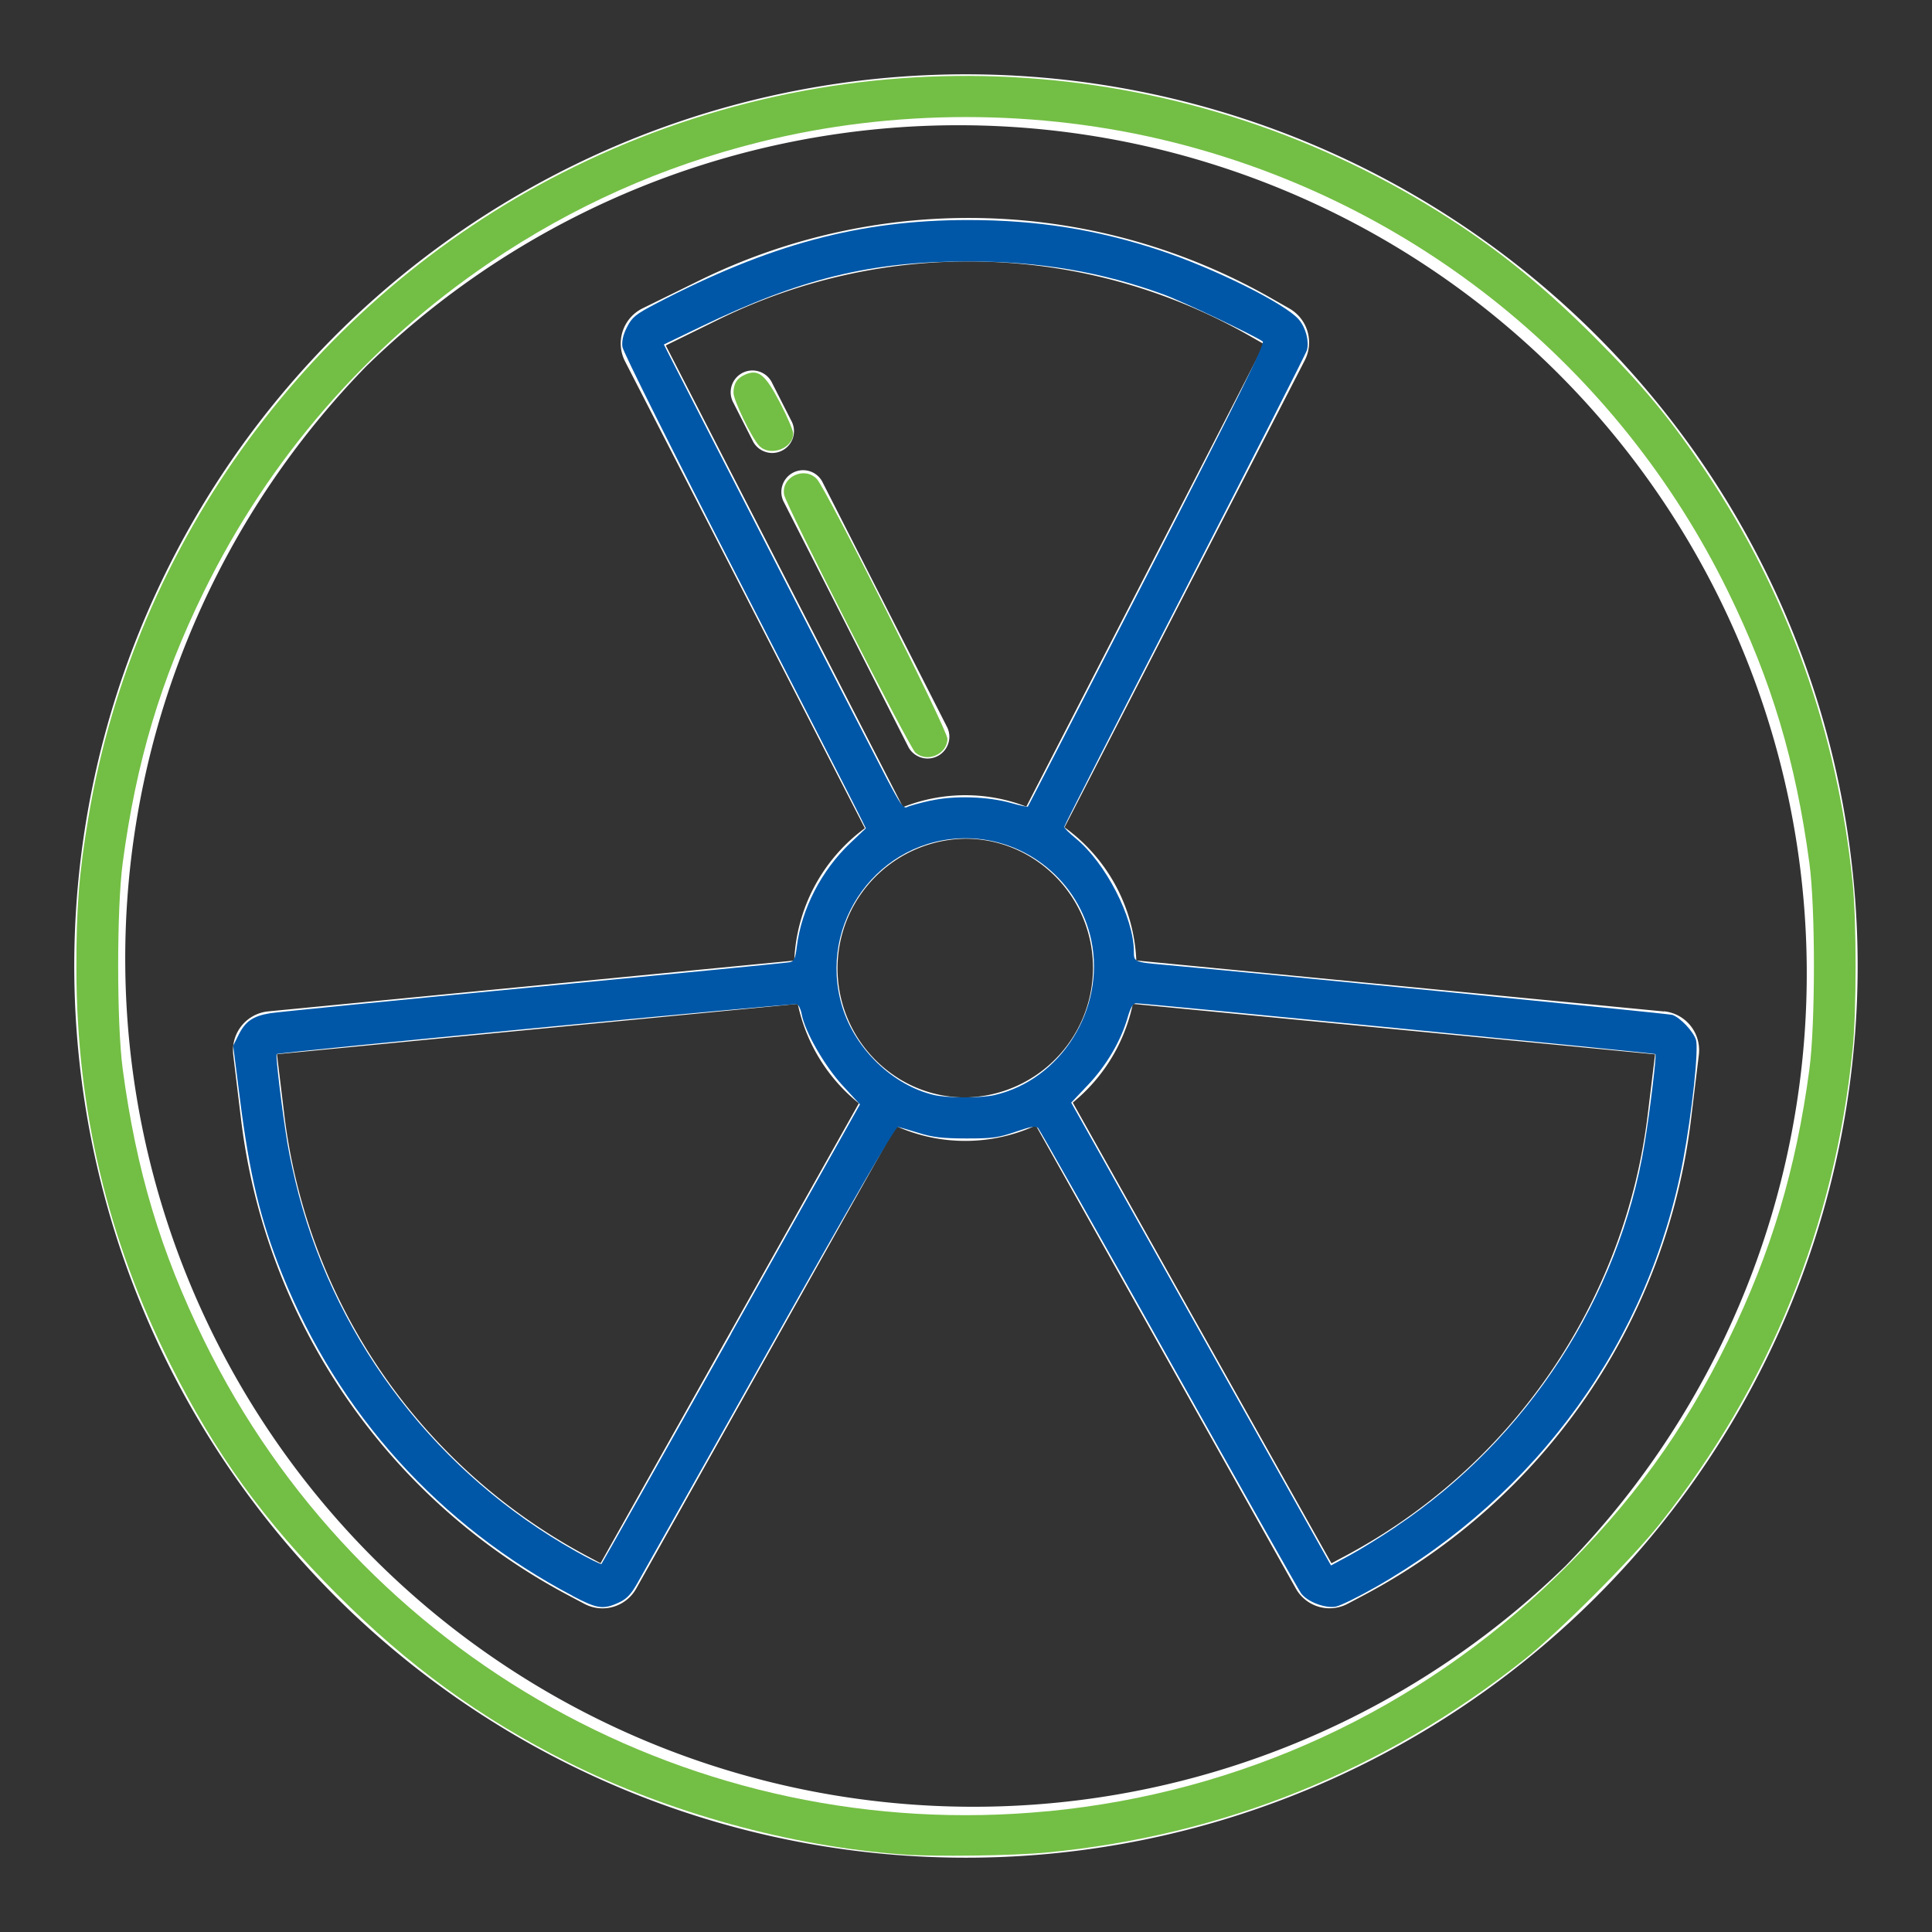
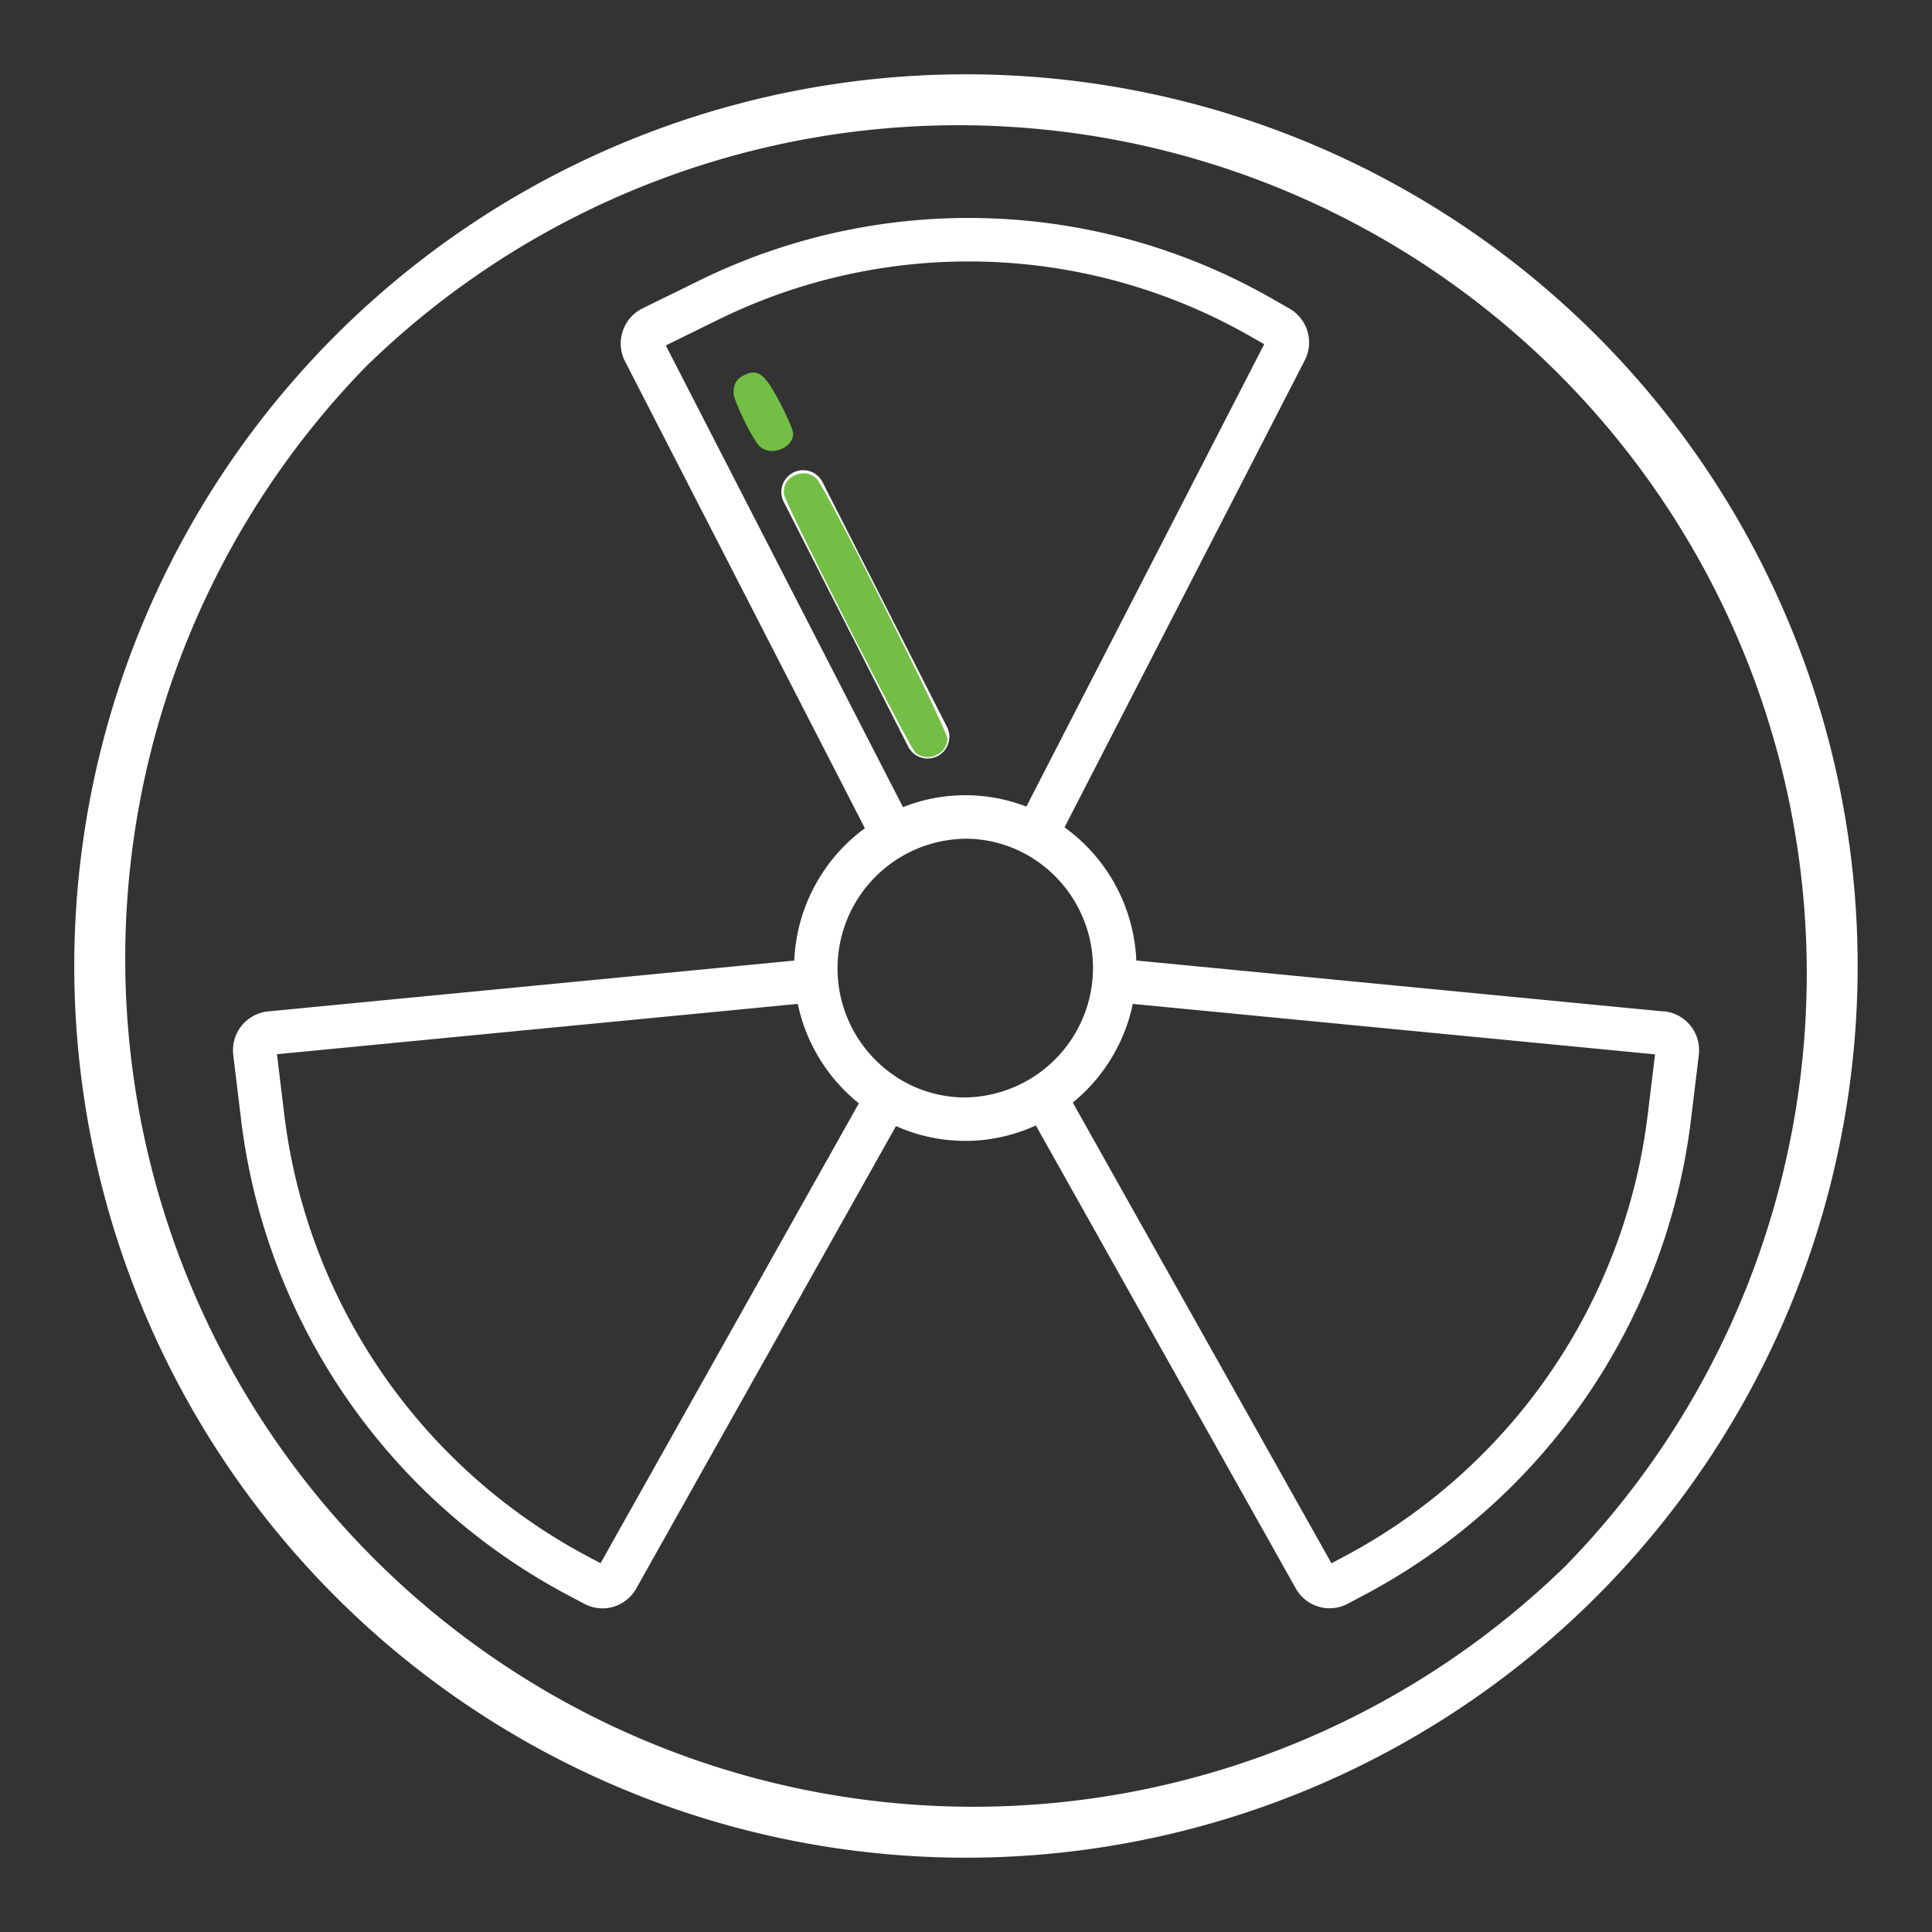
<svg xmlns="http://www.w3.org/2000/svg" xmlns:ns1="http://sodipodi.sourceforge.net/DTD/sodipodi-0.dtd" xmlns:ns2="http://www.inkscape.org/namespaces/inkscape" id="Layer_1" data-name="Layer 1" viewBox="0 0 26 26" version="1.1" ns1:docname="radio-white_icon_color.svg" ns2:version="1.3.2 (091e20e, 2023-11-25, custom)">
  <rect x="0" y="0" width="26" height="26" fill="#333333" stroke="none" />
  <defs id="defs4" />
  <ns1:namedview id="namedview4" pagecolor="#505050" bordercolor="#eeeeee" borderopacity="1" ns2:showpageshadow="0" ns2:pageopacity="0" ns2:pagecheckerboard="0" ns2:deskcolor="#505050" ns2:zoom="29.884615" ns2:cx="13" ns2:cy="13" ns2:window-width="1920" ns2:window-height="991" ns2:window-x="-9" ns2:window-y="-9" ns2:window-maximized="1" ns2:current-layer="Layer_1" />
  <path d="M13,1a12,12,0,1,0,8.485,3.515A12,12,0,0,0,13,1Zm8.071,20.071A11.415,11.415,0,0,1,4.929,4.929h0A11.415,11.415,0,0,1,21.071,21.071Z" style="fill:#fff" id="path1" />
  <path d="M22.391,13.612l-7.099-.686a2.331,2.331,0,0,0-.966-1.792l3.232-6.283a.526.526,0,0,0-.206-.699l-.228-.13a8.222,8.222,0,0,0-7.715-.246l-.762.374a.527.527,0,0,0-.239.706l.004.008,3.227,6.282a2.331,2.331,0,0,0-.95,1.781l-7.08.684a.525.525,0,0,0-.471.574l.001.013.103.85a8.386,8.386,0,0,0,4.389,6.412l.232.123a.52.52,0,0,0,.7-.207l3.495-6.222a2.277,2.277,0,0,0,1.882-.008l3.498,6.23a.52.52,0,0,0,.7.206l.232-.123a8.386,8.386,0,0,0,4.389-6.412l.103-.85a.526.526,0,0,0-.457-.586l-.013-.001ZM8.96,4.649l.708-.348a7.638,7.638,0,0,1,7.166.229l.179.102-3.201,6.223a2.276,2.276,0,0,0-1.66.007Zm-.878,16.388-.177-.094a7.8,7.8,0,0,1-4.082-5.965l-.096-.791,7.009-.677a2.332,2.332,0,0,0,.822,1.338ZM12.109,14.523l-.024-.015-.001-.001a1.745,1.745,0,0,1,.906-3.22,1.691,1.691,0,0,1,.818.21l.002.001h0a1.745,1.745,0,0,1-.82,3.271,1.693,1.693,0,0,1-.881-.246Zm10.068.456a7.8,7.8,0,0,1-4.082,5.965l-.177.094L14.437,14.838a2.332,2.332,0,0,0,.808-1.328l7.028.679Z" style="fill:#fff" id="path2" />
-   <path d="M10.659,5.682l-.266-.524a.293.293,0,1,0-.522.265h0l.266.524a.293.293,0,0,0,.522-.265Z" style="fill:#fff" id="path3" />
  <path d="M11.075,6.5a.293.293,0,1,0-.522.265l1.675,3.294a.293.293,0,0,0,.522-.265Z" style="fill:#fff" id="path4" />
  <path style="fill:#73be44;stroke:none;stroke-width:0.033;fill-opacity:1" d="M 10.215,5.998 C 10.113,5.887 9.871,5.386 9.871,5.286 c 0,-0.125 0.05,-0.201 0.164,-0.248 0.174,-0.072 0.264,0.003 0.463,0.383 0.096,0.184 0.175,0.369 0.176,0.411 0.003,0.204 -0.316,0.32 -0.458,0.166 z" id="path6" />
  <path style="fill:#73be44;stroke:none;stroke-width:0.033;fill-opacity:1" d="m 12.321,10.131 c -0.085,-0.073 -1.745,-3.334 -1.769,-3.474 -0.041,-0.237 0.271,-0.387 0.44,-0.212 0.125,0.13 1.758,3.377 1.758,3.496 4e-5,0.207 -0.27,0.327 -0.428,0.19 z" id="path7" />
-   <path style="fill:#0057a7;stroke:none;stroke-width:0.033;fill-opacity:1" d="M 7.708,21.477 C 5.917,20.535 4.551,19.023 3.797,17.147 3.502,16.412 3.359,15.818 3.226,14.766 l -0.088,-0.693 0.071,-0.143 c 0.092,-0.186 0.195,-0.257 0.43,-0.295 0.106,-0.017 1.706,-0.175 3.555,-0.351 1.85,-0.176 3.395,-0.326 3.434,-0.335 0.059,-0.012 0.075,-0.048 0.095,-0.208 0.062,-0.506 0.331,-1.027 0.719,-1.395 l 0.21,-0.199 -0.102,-0.206 C 11.495,10.828 10.762,9.396 9.921,7.76 9.059,6.084 8.385,4.734 8.376,4.668 8.366,4.588 8.386,4.503 8.439,4.4 8.506,4.269 8.555,4.229 8.817,4.092 10.357,3.287 11.57,2.961 13.029,2.961 c 0.926,0 1.73,0.127 2.576,0.407 0.739,0.244 1.696,0.721 1.875,0.933 0.092,0.109 0.14,0.288 0.109,0.409 -0.01,0.042 -0.75,1.496 -1.643,3.233 -0.893,1.736 -1.624,3.169 -1.624,3.185 0,0.015 0.069,0.085 0.154,0.154 0.404,0.331 0.783,1.068 0.783,1.523 0,0.14 0.006,0.143 0.402,0.178 1.282,0.114 6.797,0.657 6.846,0.675 0.106,0.038 0.278,0.219 0.316,0.333 0.04,0.12 -0.052,0.979 -0.172,1.62 -0.456,2.424 -1.952,4.502 -4.138,5.747 -0.234,0.133 -0.475,0.252 -0.536,0.263 -0.146,0.027 -0.389,-0.067 -0.47,-0.182 -0.034,-0.049 -0.835,-1.467 -1.779,-3.151 -0.944,-1.684 -1.734,-3.081 -1.756,-3.105 -0.032,-0.035 -0.089,-0.026 -0.305,0.048 -0.232,0.08 -0.315,0.091 -0.666,0.09 -0.319,-6.02e-4 -0.45,-0.016 -0.636,-0.074 -0.129,-0.041 -0.256,-0.077 -0.282,-0.081 -0.031,-0.004 -0.637,1.041 -1.723,2.973 -0.922,1.639 -1.725,3.067 -1.786,3.173 -0.085,0.149 -0.143,0.208 -0.251,0.257 -0.206,0.094 -0.287,0.082 -0.614,-0.09 z m 2.132,-3.53 1.733,-3.085 -0.234,-0.254 c -0.242,-0.263 -0.506,-0.722 -0.55,-0.959 -0.012,-0.066 -0.041,-0.126 -0.063,-0.135 -0.044,-0.017 -6.98,0.648 -7.003,0.671 -0.017,0.017 0.075,0.778 0.146,1.207 0.027,0.166 0.095,0.472 0.15,0.68 0.535,2.026 1.887,3.769 3.727,4.803 0.183,0.103 0.34,0.18 0.348,0.172 0.008,-0.008 0.795,-1.403 1.748,-3.1 z m 8.949,2.596 c 1.767,-1.183 3.003,-3.088 3.343,-5.151 0.071,-0.429 0.163,-1.19 0.146,-1.207 -0.013,-0.013 -6.867,-0.683 -6.99,-0.683 -0.041,0 -0.073,0.055 -0.113,0.192 -0.091,0.315 -0.284,0.643 -0.53,0.903 l -0.229,0.242 1.748,3.114 1.748,3.114 0.255,-0.138 c 0.14,-0.076 0.421,-0.249 0.623,-0.385 z m -5.405,-5.806 c 0.895,-0.206 1.493,-1.16 1.303,-2.079 C 14.522,11.861 13.813,11.283 13,11.281 c -1.171,-0.002 -2.01,1.144 -1.664,2.272 0.174,0.567 0.681,1.053 1.233,1.183 0.179,0.042 0.634,0.043 0.815,0.001 z m -0.856,-3.963 c 0.316,-0.07 0.767,-0.056 1.084,0.034 0.116,0.033 0.215,0.054 0.221,0.046 0.006,-0.007 0.73,-1.412 1.608,-3.121 C 16.683,5.317 17.028,4.619 16.993,4.595 16.863,4.506 15.906,4.053 15.66,3.963 14.828,3.659 13.995,3.518 13.033,3.518 11.719,3.517 10.776,3.747 9.428,4.398 l -0.494,0.238 0.071,0.141 c 0.249,0.492 2.754,5.369 2.93,5.704 0.182,0.345 0.224,0.405 0.272,0.38 0.031,-0.016 0.175,-0.056 0.32,-0.088 z" id="path8" />
-   <path style="fill:#73be44;stroke:none;stroke-width:0.033;fill-opacity:1" d="M 12.147,24.957 C 10.636,24.846 9.003,24.396 7.648,23.718 6.473,23.129 5.491,22.415 4.533,21.453 3.551,20.467 2.896,19.563 2.29,18.354 1.447,16.674 1.032,14.931 1.028,13.05 1.026,12.222 1.063,11.753 1.19,10.998 1.814,7.287 4.198,4.044 7.562,2.328 11.253,0.446 15.644,0.606 19.199,2.751 c 0.842,0.508 1.511,1.038 2.269,1.797 0.647,0.648 1.015,1.093 1.484,1.793 1.107,1.652 1.775,3.521 1.98,5.538 0.053,0.516 0.053,1.726 0,2.242 -0.241,2.372 -1.117,4.525 -2.599,6.391 -0.369,0.465 -1.36,1.456 -1.82,1.821 -1.886,1.495 -4.046,2.369 -6.422,2.597 -0.456,0.044 -1.512,0.058 -1.944,0.027 z m 1.958,-0.582 c 2.596,-0.253 4.977,-1.352 6.839,-3.159 1,-0.97 1.711,-1.947 2.314,-3.179 0.575,-1.176 0.913,-2.303 1.092,-3.647 0.081,-0.611 0.082,-2.166 2.23e-4,-2.773 C 24.166,10.247 23.84,9.156 23.257,7.964 21.777,4.937 19.048,2.728 15.777,1.912 c -1.799,-0.449 -3.756,-0.449 -5.555,0 C 8.91,2.239 7.707,2.777 6.592,3.532 4.937,4.655 3.624,6.166 2.743,7.964 2.163,9.148 1.834,10.246 1.651,11.615 c -0.081,0.606 -0.081,2.163 0,2.769 0.183,1.369 0.51,2.459 1.093,3.651 2.09,4.275 6.616,6.8 11.361,6.339 z" id="path9" />
</svg>